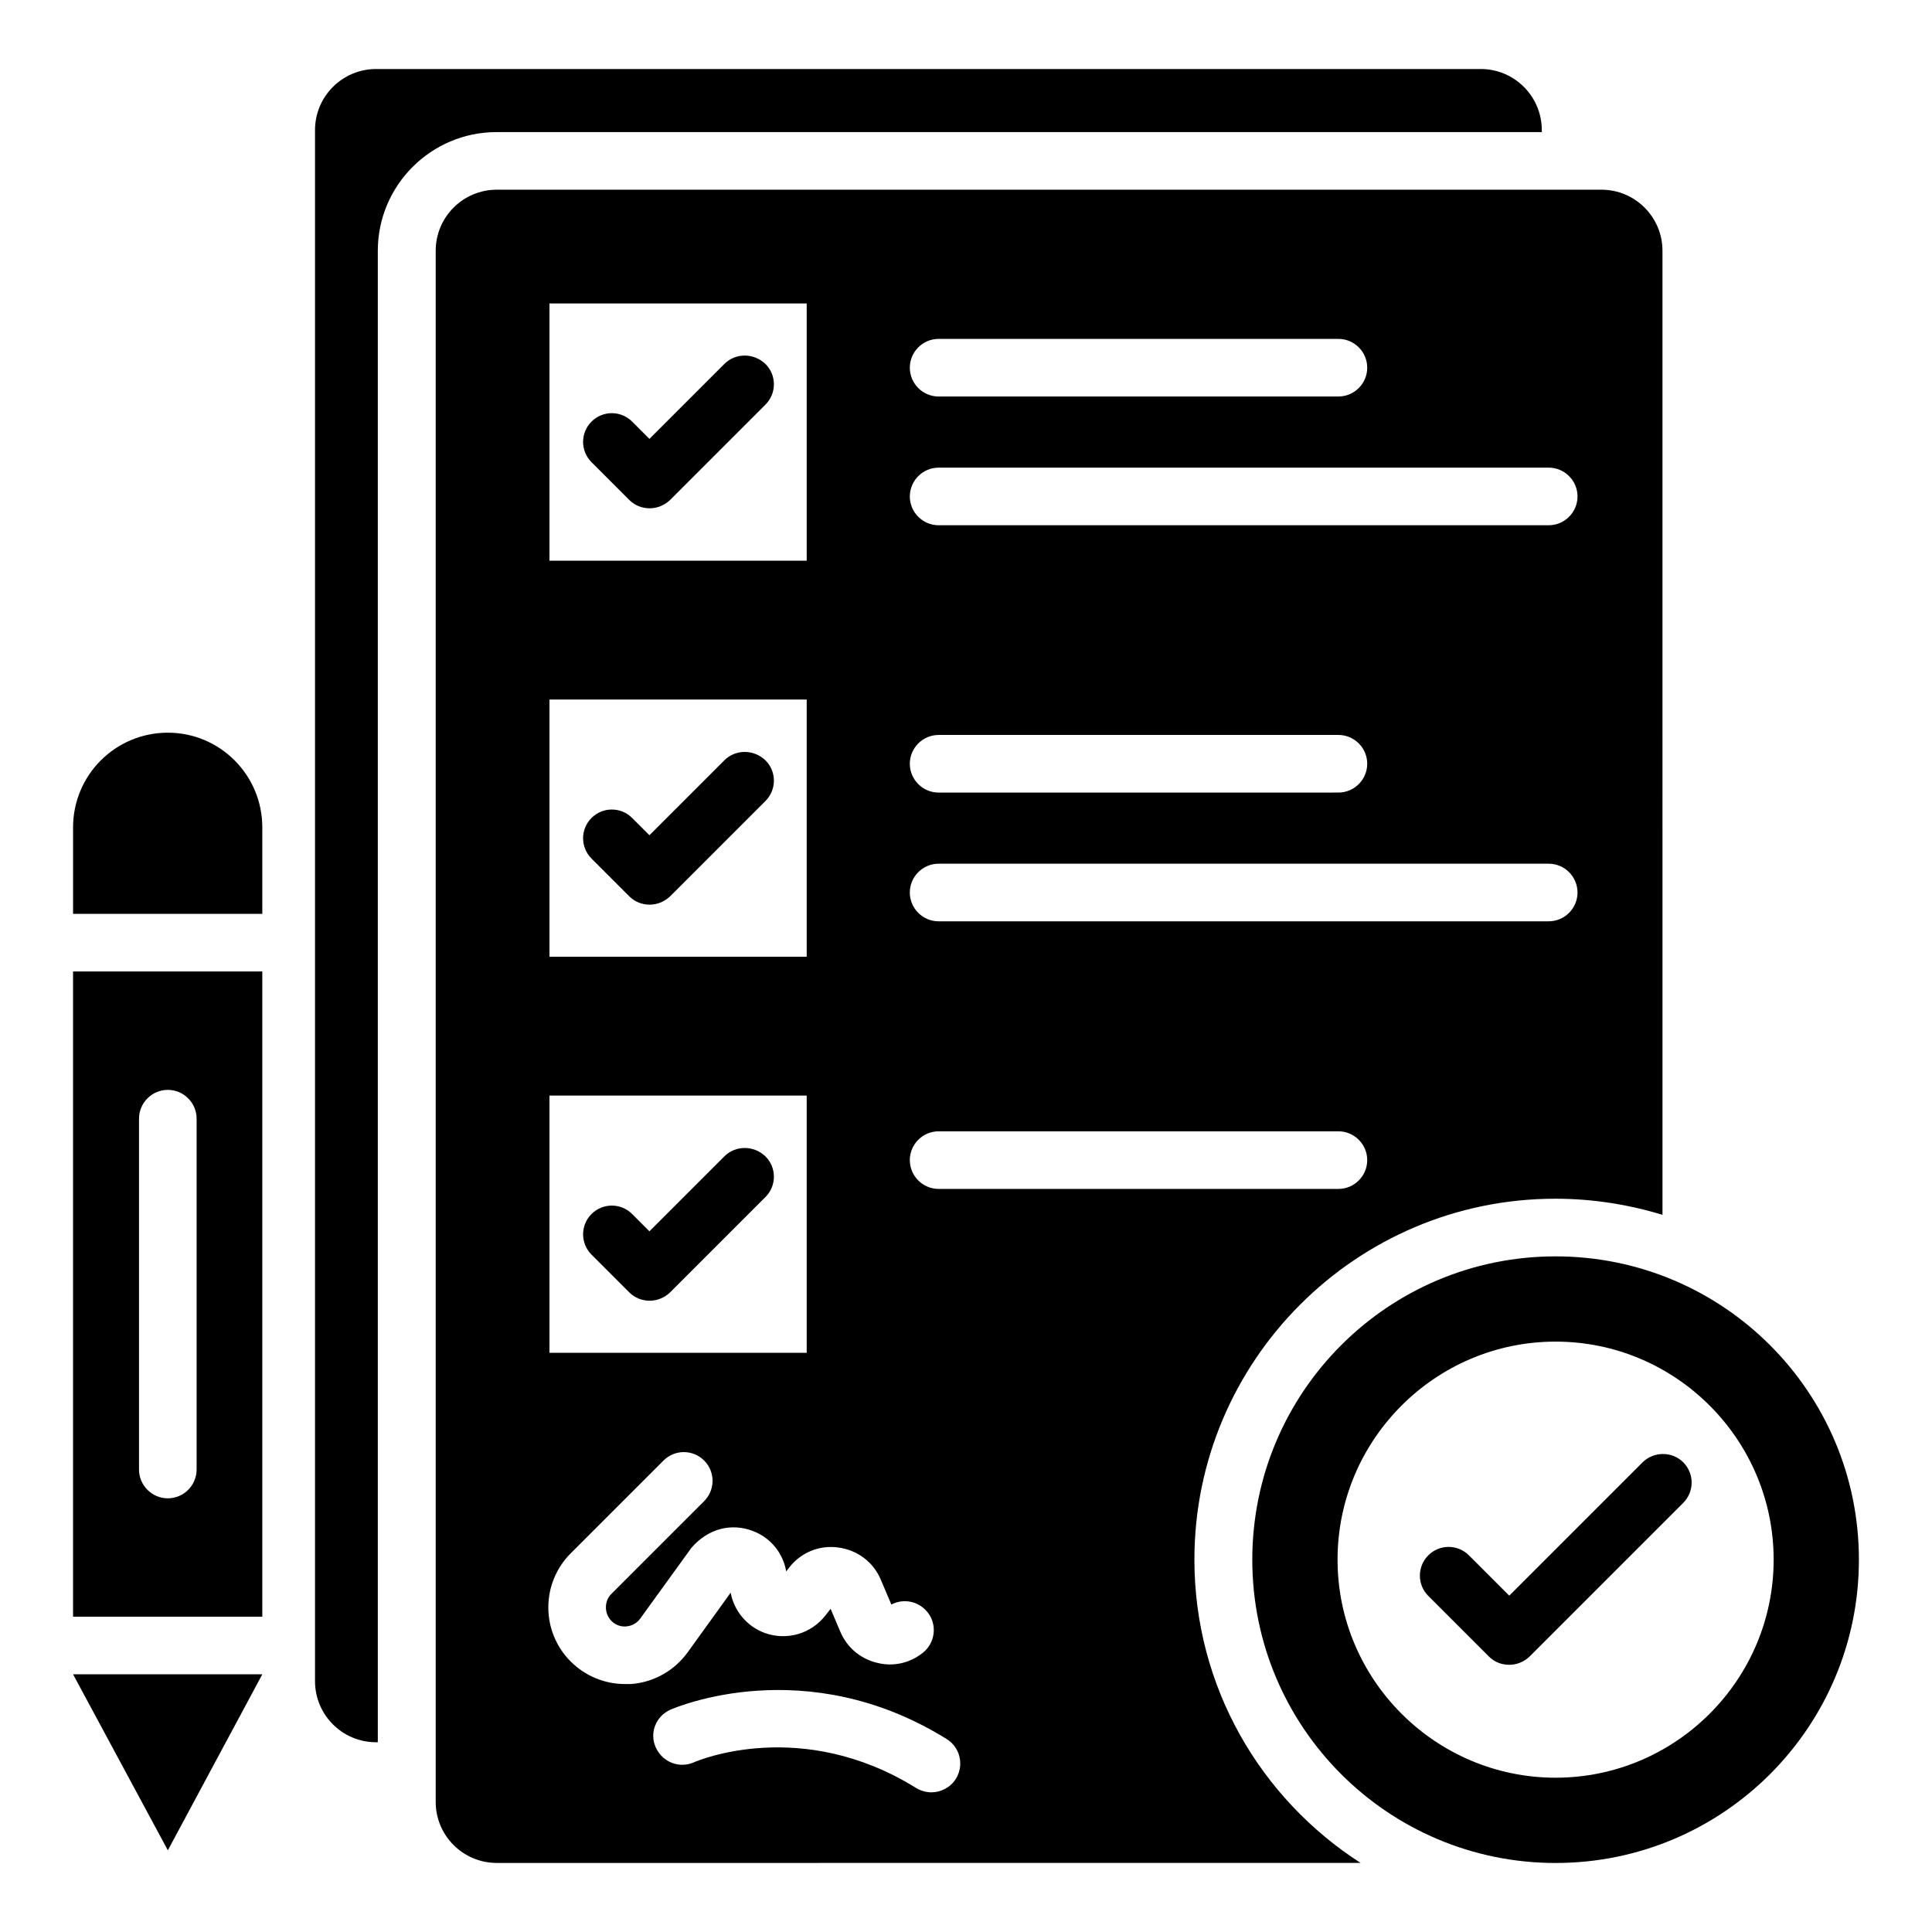
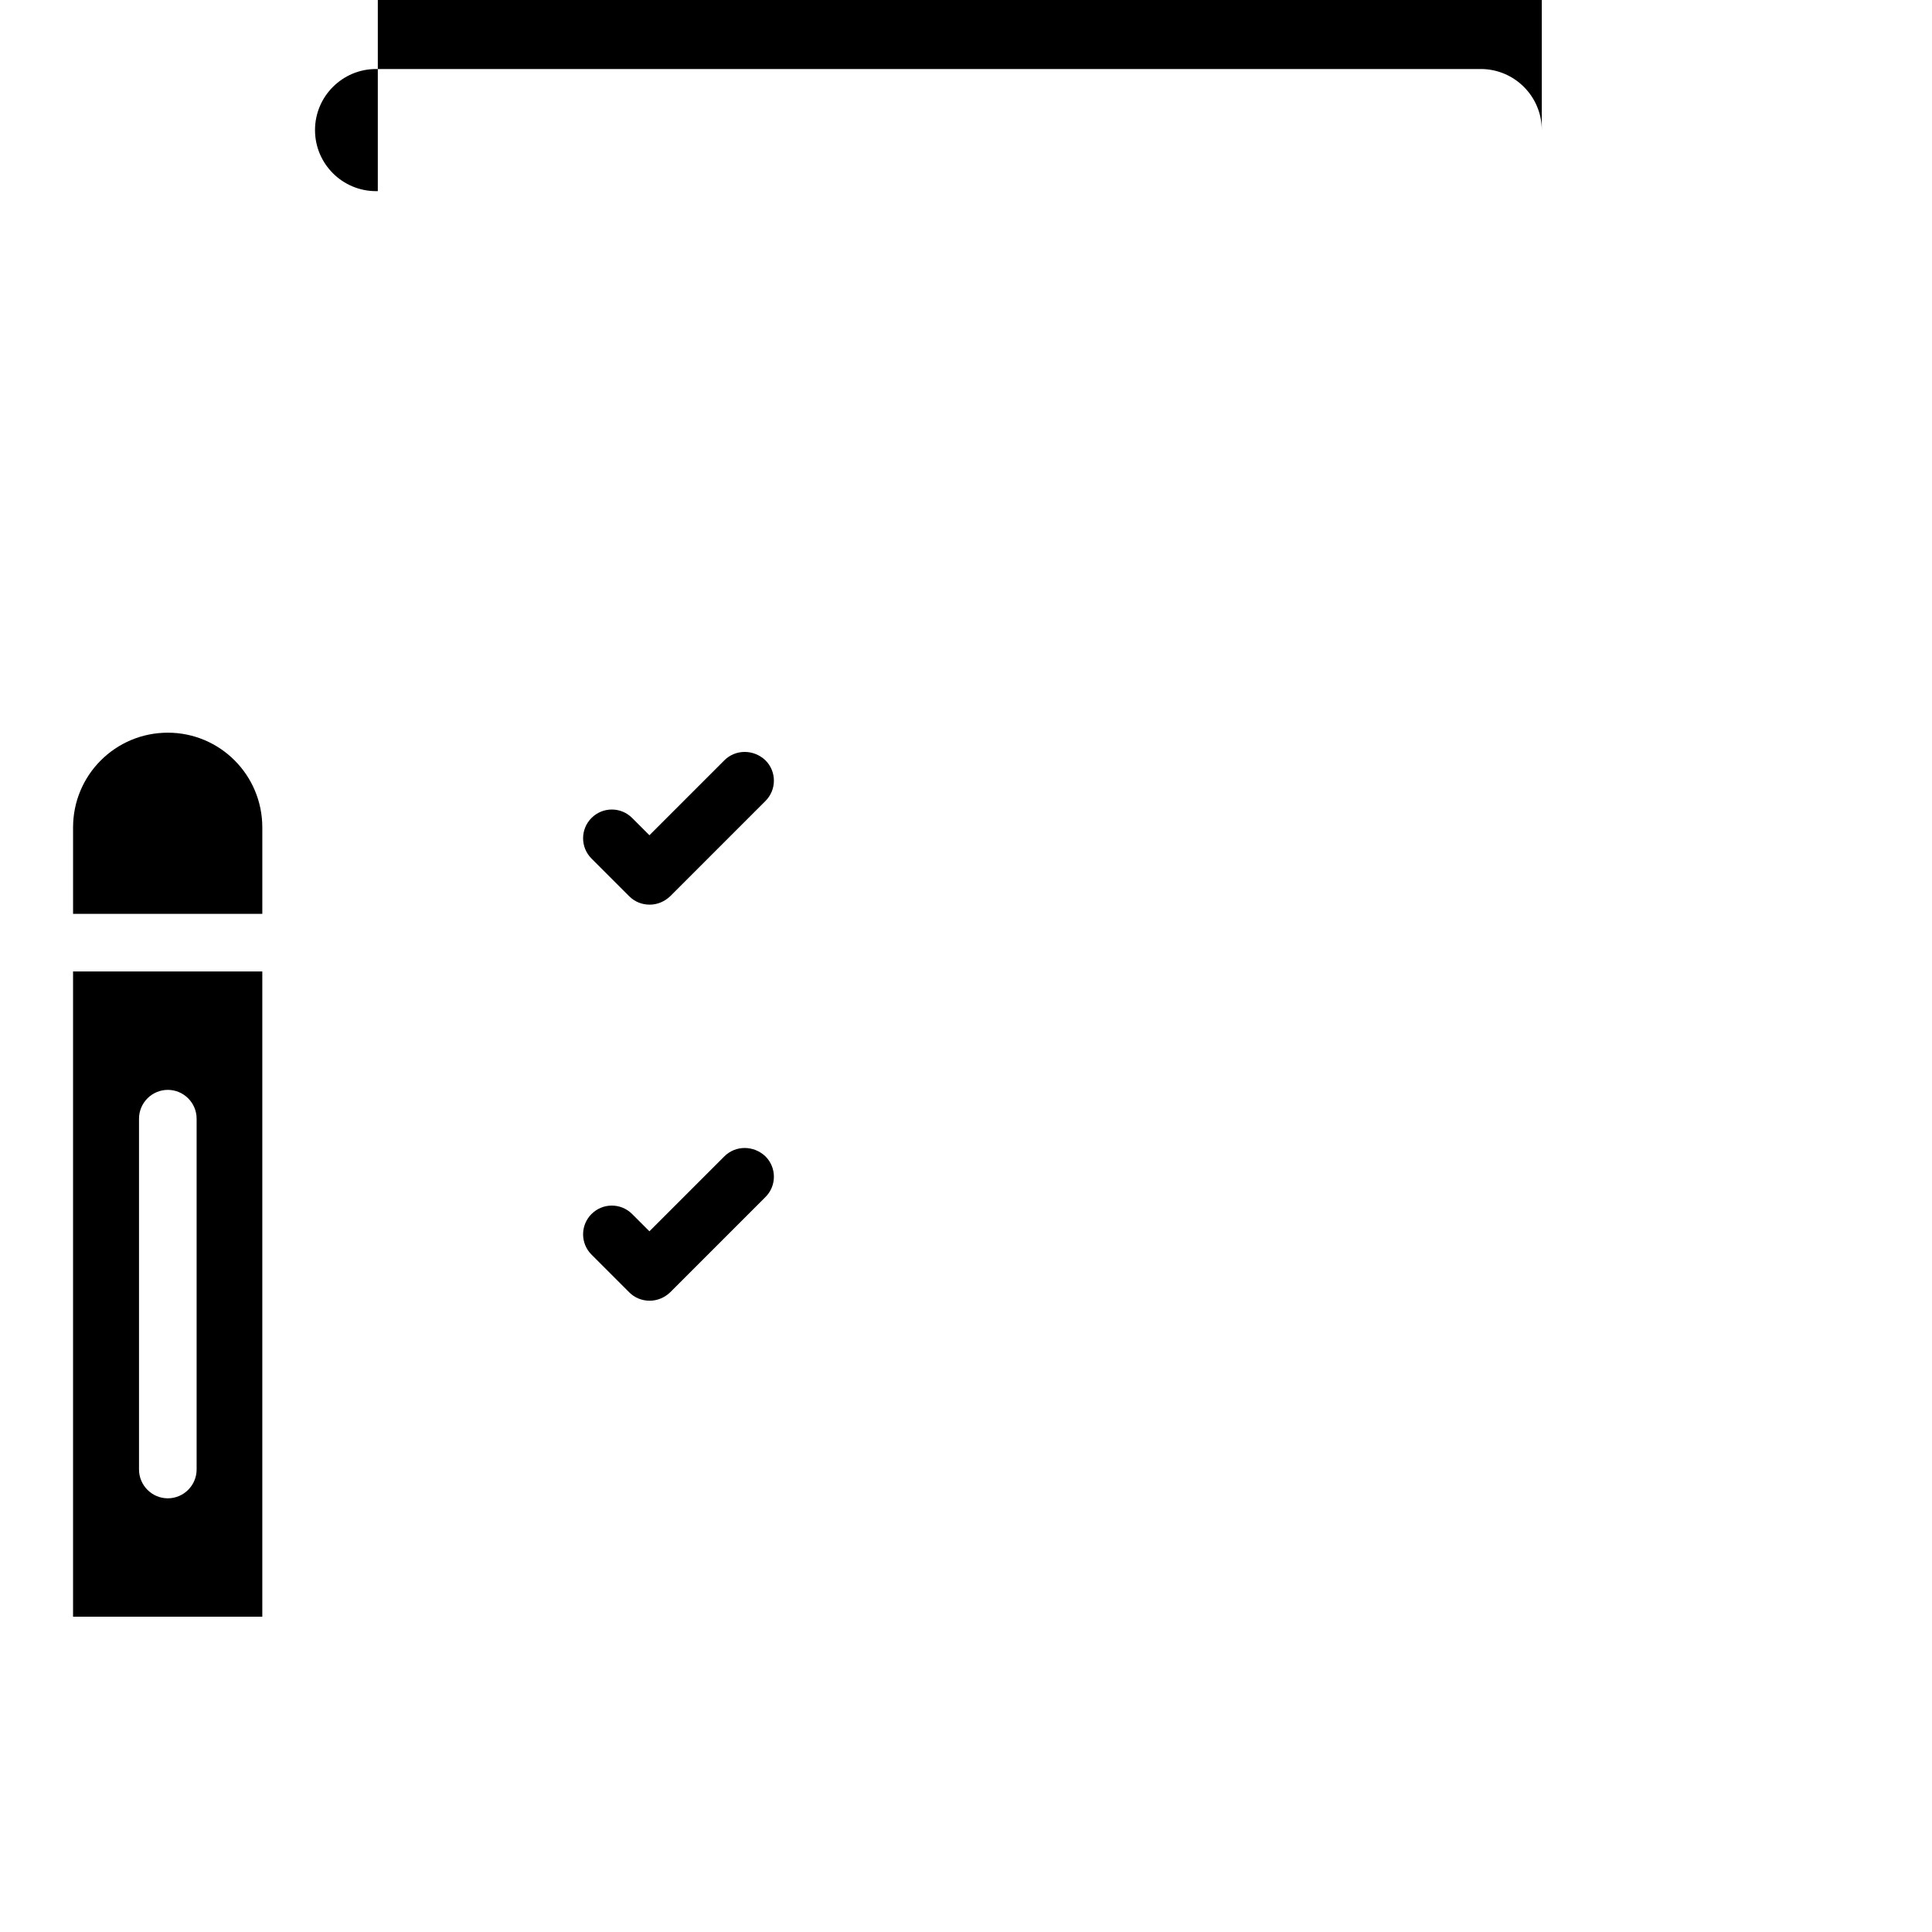
<svg xmlns="http://www.w3.org/2000/svg" fill="#000000" width="800px" height="800px" version="1.1" viewBox="144 144 512 512">
  <g>
-     <path d="m335.95 240.46-19.848 19.848-4.582-4.582c-2.977-2.977-7.785-2.977-10.762 0-2.977 2.977-2.977 7.785 0 10.762l10 10c1.449 1.449 3.359 2.215 5.418 2.215 2.062 0 3.969-0.84 5.418-2.215l25.266-25.266c2.977-2.977 2.977-7.785 0-10.762-3.125-2.977-7.934-2.977-10.91 0z" />
    <path d="m335.95 345.5-19.848 19.848-4.582-4.582c-2.977-2.977-7.785-2.977-10.762 0-2.977 2.977-2.977 7.785 0 10.762l10 10c1.449 1.449 3.359 2.215 5.418 2.215 2.062 0 3.969-0.84 5.418-2.215l25.266-25.266c2.977-2.977 2.977-7.785 0-10.762-3.125-2.977-7.934-2.977-10.91 0z" />
    <path d="m335.95 450.46-19.848 19.848-4.582-4.582c-2.977-2.977-7.785-2.977-10.762 0-2.977 2.977-2.977 7.785 0 10.762l10 10c1.449 1.449 3.359 2.215 5.418 2.215 2.062 0 3.969-0.84 5.418-2.215l25.266-25.266c2.977-2.977 2.977-7.785 0-10.762-3.125-2.977-7.934-2.977-10.91 0z" />
-     <path d="m556.25 476.95c-44.426 0-80.379 36.031-80.379 80.379 0 44.426 36.031 80.379 80.379 80.379 44.426 0 80.379-36.031 80.379-80.379 0.004-44.426-36.027-80.379-80.379-80.379zm0 138.16c-31.832 0-57.785-25.953-57.785-57.785s25.953-57.785 57.785-57.785c31.832 0 57.785 25.953 57.785 57.785 0.004 31.832-25.953 57.785-57.785 57.785z" />
-     <path d="m188.48 634.35 25.035-46.641h-50.152z" />
    <path d="m188.48 338.17c-13.895 0-25.117 11.219-25.117 25.113v22.902h50.152v-22.902c0-13.895-11.219-25.113-25.035-25.113z" />
    <path d="m163.36 572.44h50.152v-170.99h-50.152zm17.48-131.98c0-4.199 3.434-7.633 7.633-7.633 4.199 0 7.633 3.434 7.633 7.633v92.977c0 4.199-3.434 7.633-7.633 7.633-4.199 0-7.633-3.434-7.633-7.633z" />
-     <path d="m579.23 531.6-35.266 35.266-10.688-10.688c-2.977-2.977-7.785-2.977-10.762 0-2.977 2.977-2.977 7.785 0 10.762l16.031 16.031c1.527 1.527 3.434 2.215 5.418 2.215s3.894-0.762 5.418-2.215l40.688-40.688c2.977-2.977 2.977-7.785 0-10.762-2.981-2.977-7.863-2.902-10.84 0.078z" />
-     <path d="m552.59 178.93v-0.457c0-8.93-7.25-16.184-16.184-16.184h-292.74c-8.93 0-16.184 7.25-16.184 16.184v411.06c0 8.93 7.25 16.184 16.184 16.184h0.457v-395.26c0-17.328 14.121-31.449 31.449-31.449l277.02-0.004z" />
-     <path d="m460.53 557.32c0-52.746 42.898-95.648 95.648-95.648 9.848 0 19.391 1.527 28.398 4.273l-0.004-255.49c0-8.93-7.25-16.184-16.184-16.184h-292.74c-8.93 0-16.184 7.25-16.184 16.184v411.06c0 8.93 7.25 16.184 16.184 16.184l228.93-0.004c-26.488-17.02-44.047-46.637-44.047-80.379zm-67.785-323.51h105.95c4.199 0 7.633 3.434 7.633 7.633s-3.434 7.633-7.633 7.633l-105.95 0.004c-4.199 0-7.633-3.434-7.633-7.633s3.434-7.637 7.633-7.637zm0 34.121h161.68c4.199 0 7.633 3.434 7.633 7.633 0 4.199-3.434 7.633-7.633 7.633l-161.68 0.004c-4.199 0-7.633-3.434-7.633-7.633s3.434-7.637 7.633-7.637zm0 70.84h105.95c4.199 0 7.633 3.434 7.633 7.633 0 4.199-3.434 7.633-7.633 7.633l-105.95 0.004c-4.199 0-7.633-3.434-7.633-7.633 0-4.199 3.434-7.637 7.633-7.637zm0 34.121h161.68c4.199 0 7.633 3.434 7.633 7.633s-3.434 7.633-7.633 7.633l-161.68 0.004c-4.199 0-7.633-3.434-7.633-7.633 0-4.199 3.434-7.637 7.633-7.637zm0 70.918h105.95c4.199 0 7.633 3.434 7.633 7.633s-3.434 7.633-7.633 7.633h-105.95c-4.199 0-7.633-3.434-7.633-7.633s3.434-7.633 7.633-7.633zm-103.13-219.39h68.168v68.168h-68.168zm0 104.96h68.168v68.168h-68.168zm0 104.96h68.168v68.168h-68.168zm20 155.95c-5.344 0-10.535-2.137-14.352-5.953s-5.953-8.93-5.953-14.352c0-5.418 2.137-10.535 5.953-14.352l24.578-24.578c2.977-2.977 7.785-2.977 10.762 0 2.977 2.977 2.977 7.785 0 10.762l-24.578 24.578c-0.992 0.992-1.449 2.215-1.449 3.586 0 1.375 0.535 2.594 1.449 3.586 1.449 1.449 3.129 1.527 3.969 1.449s2.519-0.457 3.664-2.062l13.586-18.777c4.426-5.113 10.609-6.641 16.336-4.426 4.734 1.832 7.938 5.879 8.777 10.688l0.762-0.992c3.129-4.047 8.016-6.031 13.055-5.344 5.039 0.688 9.238 3.816 11.223 8.473l2.824 6.641c3.207-1.68 7.176-0.918 9.543 1.984 2.672 3.281 2.137 8.09-1.145 10.762-3.512 2.824-8.016 3.816-12.289 2.672-4.352-1.07-7.863-4.047-9.617-8.168l-2.594-6.106-1.375 1.754c-3.816 4.887-10.23 6.719-16.031 4.656-4.809-1.754-8.168-5.879-9.082-10.688l-11.449 15.879c-3.512 4.809-8.93 7.863-14.887 8.32-0.609 0.008-1.145 0.008-1.68 0.008zm87.711 25.113c-1.449 2.289-3.969 3.586-6.488 3.586-1.375 0-2.75-0.383-4.047-1.145-30.305-18.855-57.785-7.328-58.93-6.793-3.894 1.68-8.32-0.078-10.078-3.969-1.754-3.894 0.078-8.32 3.894-10 1.449-0.609 35.879-15.418 73.203 7.785 3.59 2.215 4.656 6.949 2.445 10.535z" />
+     <path d="m552.59 178.93v-0.457c0-8.93-7.25-16.184-16.184-16.184h-292.74c-8.93 0-16.184 7.25-16.184 16.184c0 8.93 7.25 16.184 16.184 16.184h0.457v-395.26c0-17.328 14.121-31.449 31.449-31.449l277.02-0.004z" />
  </g>
</svg>